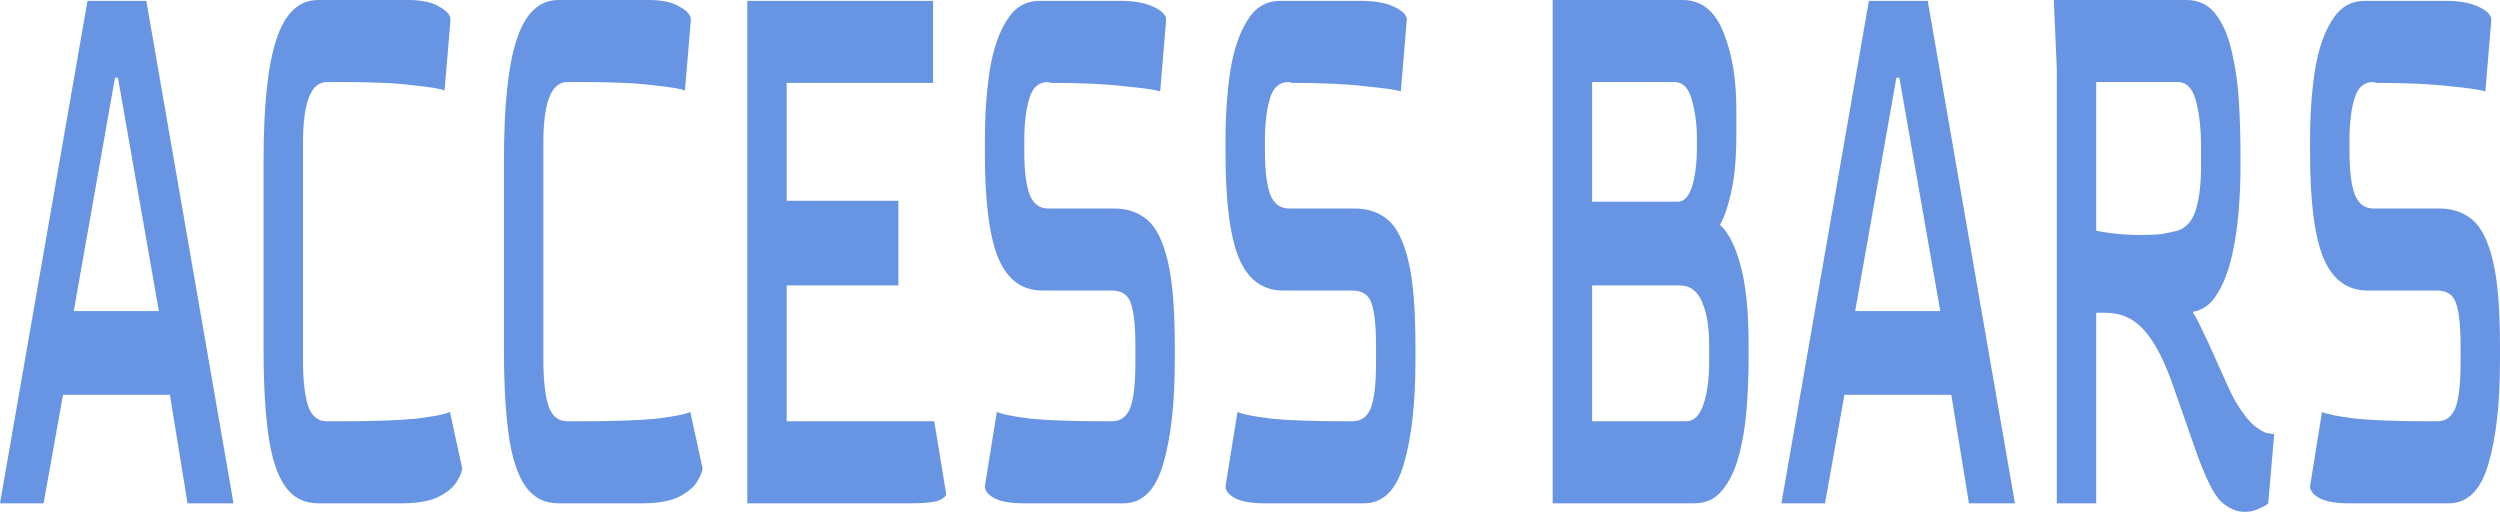
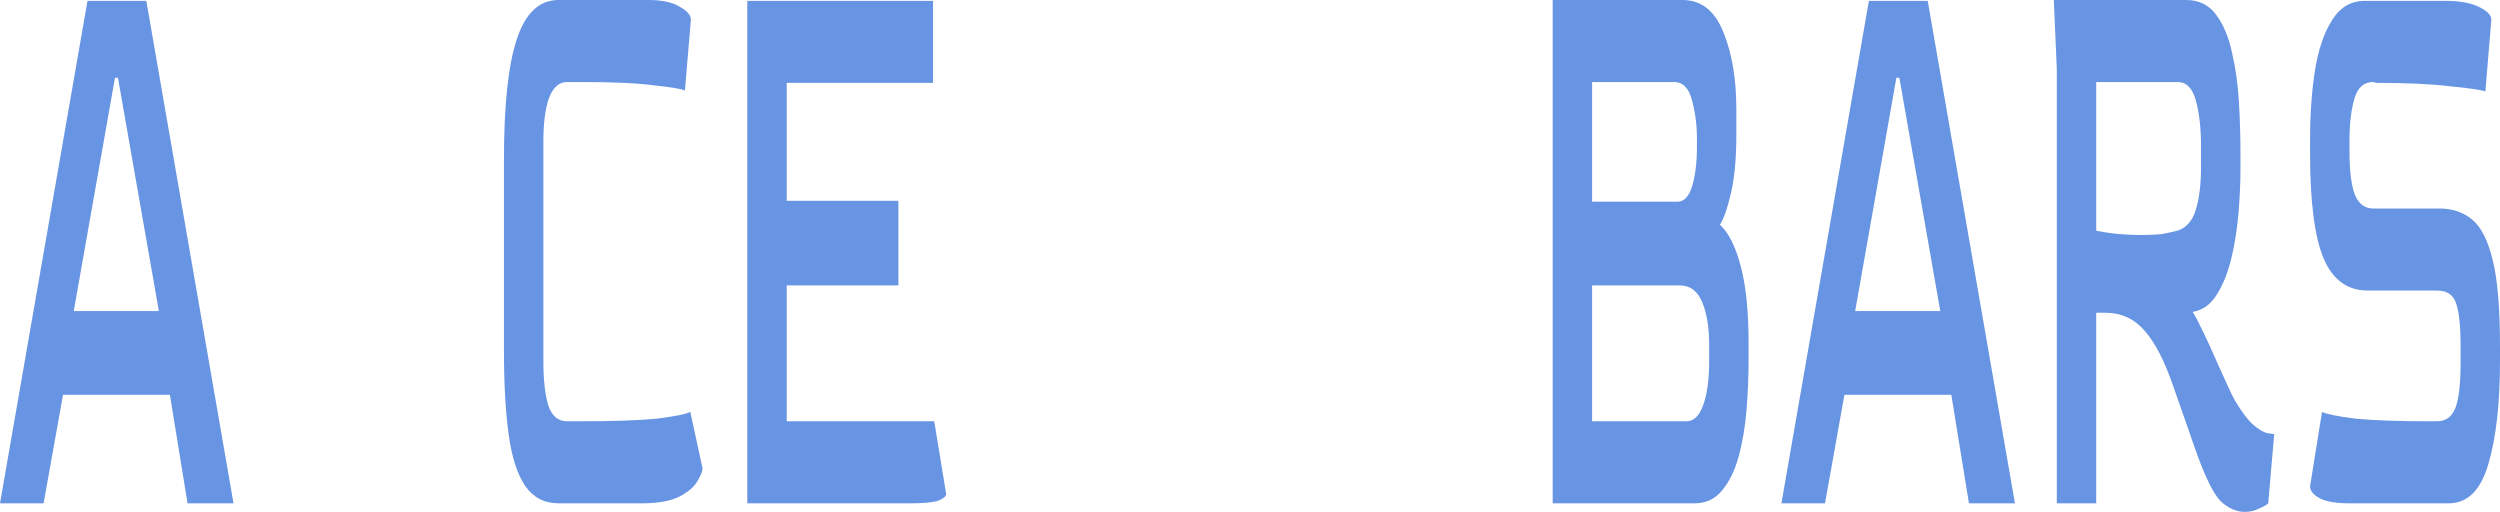
<svg xmlns="http://www.w3.org/2000/svg" width="1348" height="276" viewBox="0 0 1348 276" fill="none">
  <path d="M0 271.392L47.178 0.461H78.898L125.915 271.392H101.119L91.619 212.875H33.975L23.509 271.392H0ZM39.771 167.72H85.661L63.602 41.93H61.992L39.771 167.72Z" fill="#6894E4" />
-   <path d="M171.595 271.392C163.974 271.392 158.016 268.321 153.722 262.177C149.428 256.033 146.423 246.818 144.705 234.531C142.988 222.244 142.129 207.038 142.129 188.915V86.164C142.129 56.675 144.437 35.018 149.053 21.195C153.669 7.065 161.183 0 171.595 0H220.061C227.468 0 233.104 1.229 236.968 3.686C240.94 5.836 242.926 8.14 242.926 10.598L239.705 48.841C237.881 47.92 232.46 46.998 223.443 46.077C214.533 44.848 201.544 44.234 184.477 44.234H176.265C167.677 44.234 163.383 55.139 163.383 76.948V194.444C163.383 204.888 164.296 213.028 166.121 218.865C168.053 224.394 171.434 227.159 176.265 227.159H182.866C200.686 227.159 214.479 226.698 224.248 225.776C234.123 224.548 240.242 223.319 242.604 222.09L249.205 252.501C249.205 254.037 248.293 256.341 246.468 259.412C244.751 262.484 241.53 265.249 236.807 267.706C232.084 270.164 225.268 271.392 216.358 271.392H171.595Z" fill="#6894E4" />
  <path d="M301.195 271.392C293.574 271.392 287.616 268.321 283.322 262.177C279.028 256.033 276.023 246.818 274.305 234.531C272.588 222.244 271.729 207.038 271.729 188.915V86.164C271.729 56.675 274.037 35.018 278.653 21.195C283.268 7.065 290.783 0 301.195 0H349.661C357.068 0 362.704 1.229 366.568 3.686C370.54 5.836 372.526 8.14 372.526 10.598L369.305 48.841C367.48 47.92 362.06 46.998 353.043 46.077C344.133 44.848 331.144 44.234 314.076 44.234H305.865C297.277 44.234 292.983 55.139 292.983 76.948V194.444C292.983 204.888 293.896 213.028 295.72 218.865C297.653 224.394 301.034 227.159 305.865 227.159H312.466C330.285 227.159 344.079 226.698 353.848 225.776C363.723 224.548 369.842 223.319 372.204 222.09L378.805 252.501C378.805 254.037 377.893 256.341 376.068 259.412C374.351 262.484 371.13 265.249 366.407 267.706C361.684 270.164 354.867 271.392 345.958 271.392H301.195Z" fill="#6894E4" />
  <path d="M402.939 271.392V0.461H503.092V44.694H424.193V108.28H484.414V153.896H424.193V227.159H503.736L510.176 266.324C510.176 267.553 508.727 268.781 505.829 270.01C502.931 270.932 497.939 271.392 490.854 271.392H402.939Z" fill="#6894E4" />
-   <path d="M552.302 271.392C545.003 271.392 539.636 270.471 536.201 268.628C532.766 266.785 531.048 264.634 531.048 262.177L537.489 222.09C539.958 223.319 546.076 224.548 555.845 225.776C565.721 226.698 579.246 227.159 596.421 227.159H599.481C604.096 227.159 607.37 224.855 609.303 220.247C611.235 215.332 612.201 207.192 612.201 195.826V186.611C612.201 175.86 611.396 168.18 609.786 163.573C608.283 158.965 604.848 156.661 599.481 156.661H562.125C551.283 156.661 543.393 150.978 538.455 139.613C533.517 127.94 531.048 109.048 531.048 82.938V75.566C531.048 62.05 531.907 49.609 533.625 38.244C535.449 26.878 538.509 17.816 542.803 11.059C547.096 3.993 553 0.461 560.514 0.461H604.311C611.61 0.461 617.514 1.536 622.023 3.686C626.531 5.836 628.786 8.14 628.786 10.598L625.565 49.302C622.774 48.381 616.441 47.459 606.565 46.538C596.69 45.309 583.432 44.694 566.794 44.694L565.023 44.234C560.085 44.234 556.757 47.152 555.04 52.988C553.322 58.517 552.41 65.583 552.302 74.184V82.017C552.302 92.154 553.269 99.833 555.201 105.055C557.24 109.97 560.568 112.427 565.184 112.427H600.93C607.8 112.427 613.65 114.424 618.481 118.417C623.311 122.411 627.014 129.783 629.591 140.534C632.167 150.978 633.455 166.491 633.455 187.072V194.444C633.455 217.482 631.362 236.067 627.175 250.197C623.096 264.327 615.958 271.392 605.76 271.392H552.302Z" fill="#6894E4" />
-   <path d="M682.06 271.392C674.76 271.392 669.393 270.471 665.958 268.628C662.523 266.785 660.805 264.634 660.805 262.177L667.246 222.09C669.715 223.319 675.834 224.548 685.602 225.776C695.478 226.698 709.003 227.159 726.178 227.159H729.238C733.854 227.159 737.128 224.855 739.06 220.247C740.992 215.332 741.958 207.192 741.958 195.826V186.611C741.958 175.86 741.153 168.18 739.543 163.573C738.04 158.965 734.605 156.661 729.238 156.661H691.882C681.04 156.661 673.15 150.978 668.212 139.613C663.274 127.94 660.805 109.048 660.805 82.938V75.566C660.805 62.05 661.664 49.609 663.382 38.244C665.207 26.878 668.266 17.816 672.56 11.059C676.853 3.993 682.757 0.461 690.271 0.461H734.068C741.368 0.461 747.272 1.536 751.78 3.686C756.289 5.836 758.543 8.14 758.543 10.598L755.322 49.302C752.531 48.381 746.198 47.459 736.322 46.538C726.447 45.309 713.19 44.694 696.551 44.694L694.78 44.234C689.842 44.234 686.514 47.152 684.797 52.988C683.079 58.517 682.167 65.583 682.06 74.184V82.017C682.06 92.154 683.026 99.833 684.958 105.055C686.997 109.97 690.325 112.427 694.941 112.427H730.687C737.557 112.427 743.407 114.424 748.238 118.417C753.068 122.411 756.772 129.783 759.348 140.534C761.924 150.978 763.212 166.491 763.212 187.072V194.444C763.212 217.482 761.119 236.067 756.933 250.197C752.853 264.327 745.715 271.392 735.517 271.392H682.06Z" fill="#6894E4" />
  <path d="M837.213 271.392V0H907.256C917.346 0 924.699 5.836 929.315 17.509C933.931 28.875 936.239 42.698 936.239 58.978V72.801C936.239 85.396 935.273 95.84 933.341 104.134C931.516 112.12 929.53 117.803 927.383 121.182C932.106 125.482 935.863 133.008 938.654 143.76C941.445 154.204 942.841 168.027 942.841 185.229V193.523C942.841 202.738 942.465 211.953 941.714 221.169C940.962 230.384 939.513 238.831 937.366 246.511C935.327 253.883 932.375 259.873 928.51 264.481C924.753 269.088 919.815 271.392 913.697 271.392H837.213ZM858.468 108.741H903.875C907.632 109.048 910.423 106.437 912.247 100.908C914.072 95.072 914.985 87.853 914.985 79.252V74.644C914.985 67.579 914.126 60.821 912.408 54.371C910.691 47.613 907.471 44.234 902.747 44.234H858.468V108.741ZM858.468 227.159H909.188C913.267 227.159 916.326 224.24 918.366 218.404C920.513 212.568 921.586 204.581 921.586 194.444V186.15C921.586 176.628 920.352 168.948 917.883 163.112C915.414 156.968 911.335 153.896 905.646 153.896H858.468V227.159Z" fill="#6894E4" />
  <path d="M960.536 271.392L1007.71 0.461H1039.43L1086.45 271.392H1061.66L1052.15 212.875H994.511L984.045 271.392H960.536ZM1000.31 167.72H1046.2L1024.14 41.93H1022.53L1000.31 167.72Z" fill="#6894E4" />
  <path d="M1210.31 276C1206.02 276 1201.78 274.157 1197.59 270.471C1193.51 266.477 1188.84 256.955 1183.58 241.903L1171.99 208.728C1167.27 194.905 1162.06 184.768 1156.37 178.317C1150.79 171.866 1143.76 168.641 1135.28 168.641H1130.28V271.392H1109.03V37.322L1107.42 0H1178.75C1185.62 0 1190.99 2.611 1194.85 7.833C1198.82 13.055 1201.72 19.967 1203.55 28.568C1205.48 36.861 1206.71 45.77 1207.25 55.292C1207.79 64.815 1208.06 73.876 1208.06 82.478V91.232C1208.06 97.99 1207.73 105.516 1207.09 113.81C1206.45 122.104 1205.21 130.244 1203.39 138.23C1201.56 146.217 1198.93 152.975 1195.5 158.504C1192.17 164.033 1187.77 167.259 1182.29 168.18C1183.69 170.331 1185.46 173.71 1187.61 178.317C1189.75 182.618 1191.95 187.379 1194.21 192.601C1196.57 197.823 1198.72 202.584 1200.65 206.885C1202.58 211.185 1204.08 214.257 1205.16 216.1C1209.02 222.551 1212.46 227.005 1215.46 229.462C1218.47 231.92 1220.94 233.302 1222.87 233.609C1224.8 233.917 1225.93 234.07 1226.25 234.07L1223.03 271.392C1222.06 272.314 1220.45 273.235 1218.2 274.157C1215.95 275.386 1213.32 276 1210.31 276ZM1154.44 126.711C1158.52 126.711 1162.17 126.558 1165.39 126.25C1168.61 125.636 1171.51 125.022 1174.08 124.407C1178.8 122.871 1182.08 119.185 1183.9 113.349C1185.84 107.205 1186.8 99.372 1186.8 89.85V79.252C1186.8 69.422 1185.89 61.129 1184.06 54.371C1182.24 47.613 1178.97 44.234 1174.24 44.234H1130.28V124.407C1135.01 125.329 1139.36 125.943 1143.33 126.25C1147.3 126.558 1151 126.711 1154.44 126.711Z" fill="#6894E4" />
  <path d="M1266.85 271.392C1259.55 271.392 1254.18 270.471 1250.75 268.628C1247.31 266.785 1245.59 264.634 1245.59 262.177L1252.03 222.09C1254.5 223.319 1260.62 224.548 1270.39 225.776C1280.27 226.698 1293.79 227.159 1310.97 227.159H1314.03C1318.64 227.159 1321.92 224.855 1323.85 220.247C1325.78 215.332 1326.75 207.192 1326.75 195.826V186.611C1326.75 175.86 1325.94 168.18 1324.33 163.573C1322.83 158.965 1319.39 156.661 1314.03 156.661H1276.67C1265.83 156.661 1257.94 150.978 1253 139.613C1248.06 127.94 1245.59 109.048 1245.59 82.938V75.566C1245.59 62.05 1246.45 49.609 1248.17 38.244C1249.99 26.878 1253.05 17.816 1257.35 11.059C1261.64 3.993 1267.55 0.461 1275.06 0.461H1318.86C1326.16 0.461 1332.06 1.536 1336.57 3.686C1341.08 5.836 1343.33 8.14 1343.33 10.598L1340.11 49.302C1337.32 48.381 1330.99 47.459 1321.11 46.538C1311.23 45.309 1297.98 44.694 1281.34 44.694L1279.57 44.234C1274.63 44.234 1271.3 47.152 1269.58 52.988C1267.87 58.517 1266.95 65.583 1266.85 74.184V82.017C1266.85 92.154 1267.81 99.833 1269.75 105.055C1271.79 109.97 1275.11 112.427 1279.73 112.427H1315.47C1322.34 112.427 1328.19 114.424 1333.03 118.417C1337.86 122.411 1341.56 129.783 1344.14 140.534C1346.71 150.978 1348 166.491 1348 187.072V194.444C1348 217.482 1345.91 236.067 1341.72 250.197C1337.64 264.327 1330.5 271.392 1320.31 271.392H1266.85Z" fill="#6894E4" />
</svg>